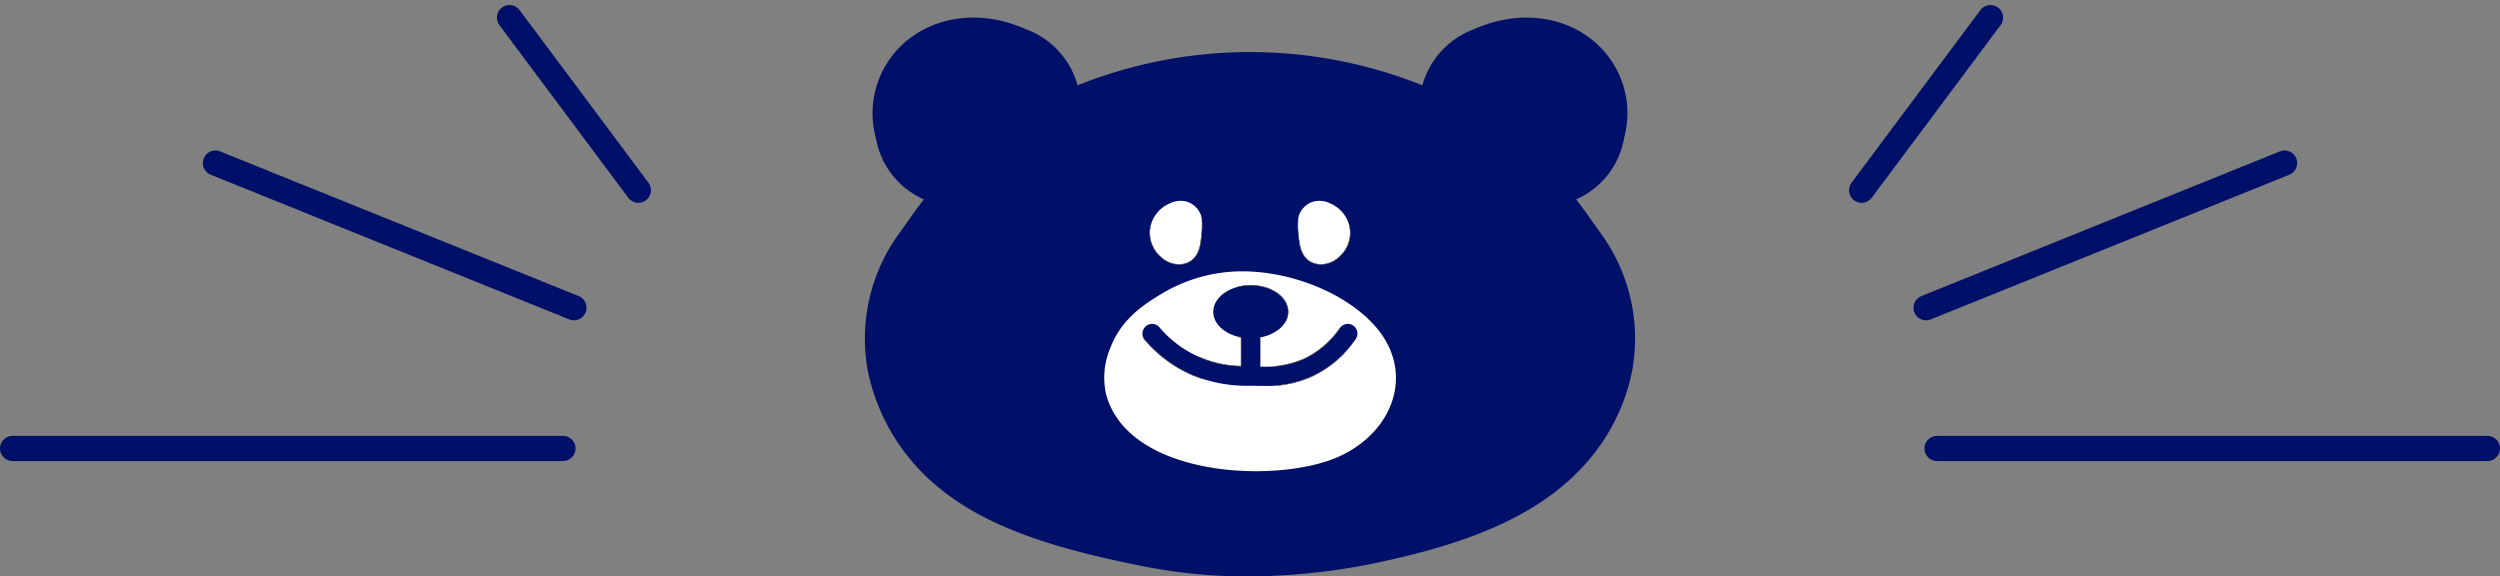
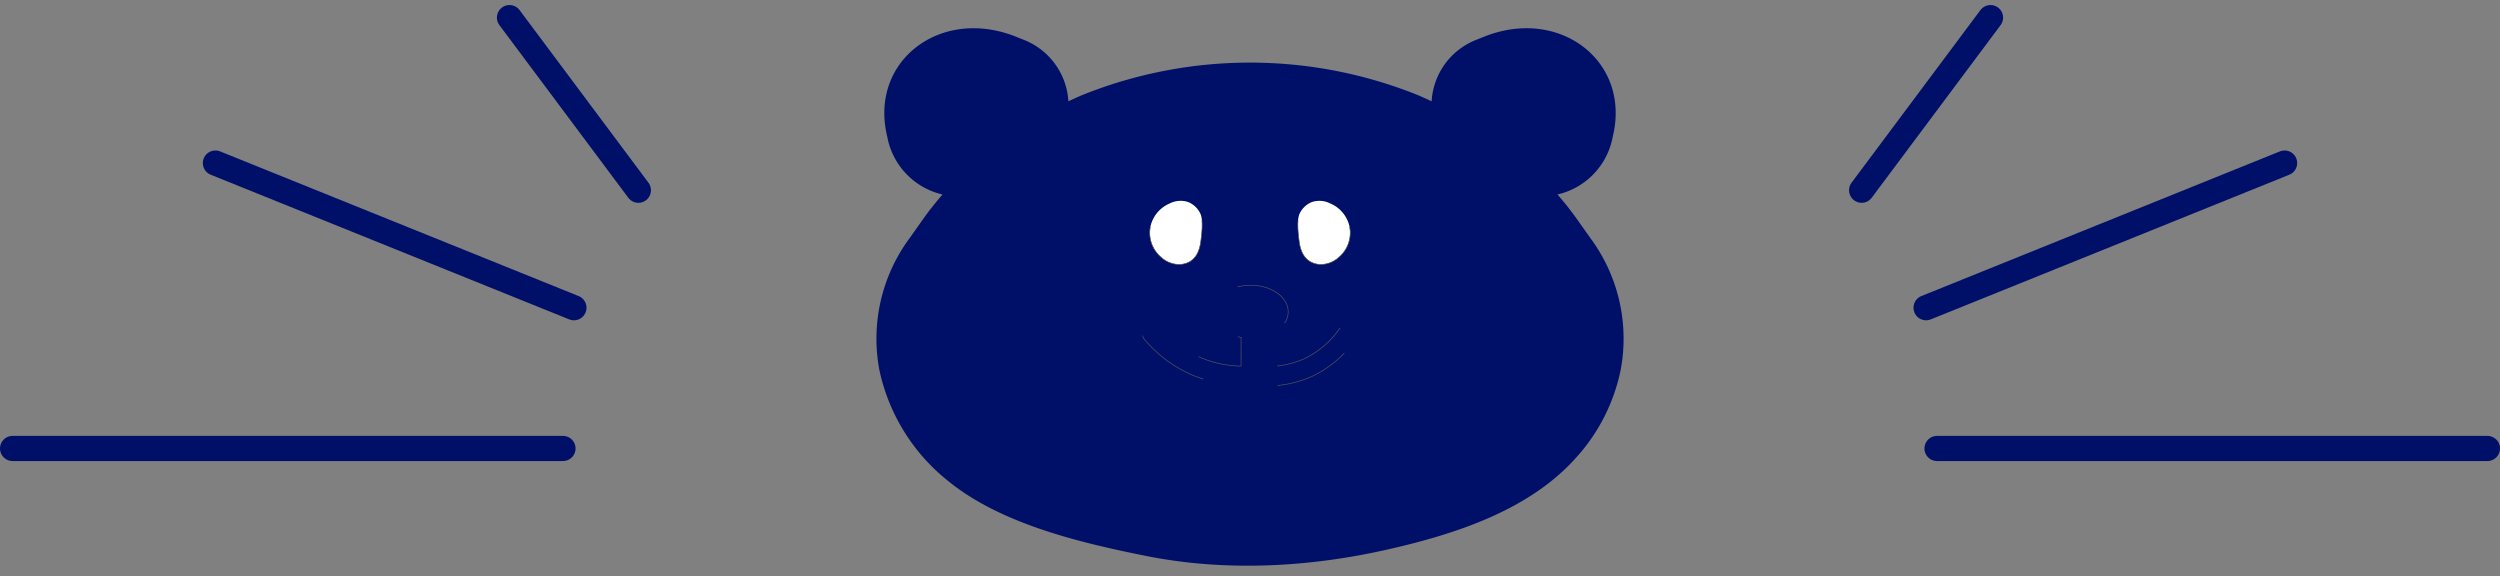
<svg xmlns="http://www.w3.org/2000/svg" width="397.462" height="91.64" viewBox="0 0 397.462 91.64">
  <rect x="0" y="0" width="397.462" height="91.64" fill="#808080" stroke="none" />
  <g id="グループ_2258" data-name="グループ 2258" transform="translate(-761.269 -1866.201)">
    <g id="グループ_2215" data-name="グループ 2215" transform="translate(898.761 1869)">
      <g id="グループ_2048" data-name="グループ 2048" transform="translate(0 0)">
        <g id="グループ_2045" data-name="グループ 2045">
          <path id="パス_7814" data-name="パス 7814" d="M1673.2,85.279l-2.17-3.057c-.955-1.348-1.982-2.621-3.044-3.856a11.578,11.578,0,0,0,8.644-8.53l.237-1.085c2.568-11.77-8.7-20.232-20.579-15.461l-1.1.44a11.186,11.186,0,0,0-7.215,9.817c-.779-.356-1.553-.721-2.348-1.046a71.517,71.517,0,0,0-53.054,0c-.794.325-1.569.69-2.348,1.046a11.189,11.189,0,0,0-7.217-9.817l-1.1-.44c-11.883-4.771-23.147,3.691-20.578,15.461l.237,1.085a11.576,11.576,0,0,0,8.642,8.53c-1.061,1.235-2.089,2.509-3.044,3.856L1565,85.279a26.873,26.873,0,0,0-4.841,20.92,30.669,30.669,0,0,0,10.988,17.748c8.292,6.76,20.83,9.766,31.4,11.881,12.685,2.536,25.939,1.815,38.485-1.034,10.878-2.469,22.432-6.265,29.822-14.491a29.57,29.57,0,0,0,7.186-14.1A26.872,26.872,0,0,0,1673.2,85.279Z" transform="translate(-1557.858 -50.245)" fill="#001069" />
-           <path id="パス_7815" data-name="パス 7815" d="M1675.2,84.791l-2.17-3.057c-.492-.694-1.028-1.4-1.62-2.145a13.062,13.062,0,0,0,7.482-8.977l.238-1.087a14.961,14.961,0,0,0-5.51-15.58c-4.792-3.6-11.365-4.261-17.58-1.766l-1.1.44a13.309,13.309,0,0,0-7.963,8.833l-.142-.058a73.69,73.69,0,0,0-54.525,0l-.142.06a13.306,13.306,0,0,0-7.962-8.835l-1.1-.44c-6.218-2.5-12.788-1.835-17.58,1.766a14.961,14.961,0,0,0-5.51,15.579l.238,1.088a13.063,13.063,0,0,0,7.481,8.977c-.589.737-1.124,1.448-1.619,2.145l-2.171,3.057a28.388,28.388,0,0,0-5.113,22.143,32.269,32.269,0,0,0,11.579,18.723c8.314,6.777,20.4,9.9,32.223,12.264a84.566,84.566,0,0,0,16.607,1.606,102.47,102.47,0,0,0,22.695-2.651c10.1-2.294,22.729-6.077,30.79-15.051a31.171,31.171,0,0,0,7.582-14.891A28.384,28.384,0,0,0,1675.2,84.791Zm1.525,21.554a27.882,27.882,0,0,1-6.792,13.318c-7.379,8.215-19.3,11.76-28.855,13.931-13.294,3.018-25.967,3.363-37.667,1.023-11.343-2.268-22.9-5.231-30.584-11.5a28.927,28.927,0,0,1-10.4-16.774,25.264,25.264,0,0,1,4.568-19.7l2.171-3.055c.831-1.17,1.794-2.391,2.947-3.733l1.748-2.034-2.713-.655a9.749,9.749,0,0,1-7.316-7.229l-.238-1.087a11.772,11.772,0,0,1,4.232-12.285,12.863,12.863,0,0,1,7.792-2.5,16.263,16.263,0,0,1,6.046,1.208l1.1.44a9.51,9.51,0,0,1,6.117,8.307l.069,2.639,3.061-1.394c.589-.269,1.176-.54,1.775-.785a69.708,69.708,0,0,1,51.583,0c.6.244,1.18.511,1.764.779l3.072,1.4.069-2.639a9.508,9.508,0,0,1,6.119-8.307l1.1-.44c4.944-1.986,10.118-1.5,13.837,1.29a11.773,11.773,0,0,1,4.233,12.285l-.24,1.087A9.877,9.877,0,0,1,1668,77.171l-2.711.654,1.746,2.034c1.176,1.371,2.114,2.557,2.948,3.733l2.169,3.057h0A25.26,25.26,0,0,1,1676.722,106.345Z" transform="translate(-1558.335 -50.686)" fill="#001069" />
-           <path id="パス_7816" data-name="パス 7816" d="M1629.012,88.638c-5.629-5.82-15.779-9-23.75-7.939a24.98,24.98,0,0,0-9.693,3.38c-2.476,1.5-6.324,3.843-8.115,8.565a12.089,12.089,0,0,0-.677,7.44c3.573,13.132,26.905,14.19,36.688,10C1632.6,106.173,1636.254,96.127,1629.012,88.638Z" transform="translate(-1548.408 -40.158)" fill="#fff" />
          <path id="パス_7817" data-name="パス 7817" d="M1622.342,88.941a14.329,14.329,0,0,1-5.7,4.89,15.22,15.22,0,0,1-6.94,1.229V90.583a1.465,1.465,0,0,0-.031-.153c2.555-.475,4.45-2.11,4.45-4.073,0-2.333-2.666-4.225-5.954-4.225s-5.955,1.892-5.955,4.225c0,1.963,1.895,3.6,4.45,4.073a1.465,1.465,0,0,0-.031.153v4.407a17.326,17.326,0,0,1-12.973-6.177,1.535,1.535,0,0,0-2.33,2,20.751,20.751,0,0,0,7.542,5.594,22.83,22.83,0,0,0,9.285,1.7h.086c.608.012,1.209.024,1.81.024a17.584,17.584,0,0,0,7.882-1.52,17.385,17.385,0,0,0,6.928-5.93,1.534,1.534,0,1,0-2.525-1.744Z" transform="translate(-1546.812 -39.58)" fill="#001069" stroke="#595757" stroke-linecap="round" stroke-linejoin="round" stroke-width="0.1" stroke-dasharray="12" />
          <g id="グループ_2044" data-name="グループ 2044" transform="translate(45.306 29.12)">
            <g id="グループ_2042" data-name="グループ 2042">
              <path id="パス_7818" data-name="パス 7818" d="M1593.637,81.2a4.283,4.283,0,0,0,2.931,1.127,3.8,3.8,0,0,0,.635-.078c1.736-.369,2.471-1.8,2.7-3.436.009-.061.018-.126.027-.194.168-1.208.413-3.419-.1-4.425a3.656,3.656,0,0,0-1.919-1.786,3.821,3.821,0,0,0-2.93.226,5.217,5.217,0,0,0-3.157,4.283A5.107,5.107,0,0,0,1593.637,81.2Z" transform="translate(-1591.817 -72.206)" fill="#fff" stroke="#595757" stroke-linecap="round" stroke-linejoin="round" stroke-width="0.1" stroke-dasharray="12" />
            </g>
            <g id="グループ_2043" data-name="グループ 2043" transform="translate(23.541)">
              <path id="パス_7819" data-name="パス 7819" d="M1615.719,81.2a4.283,4.283,0,0,1-2.931,1.127,3.773,3.773,0,0,1-.635-.078c-1.736-.369-2.471-1.8-2.705-3.436-.008-.061-.018-.126-.027-.194-.168-1.208-.413-3.419.1-4.425a3.65,3.65,0,0,1,1.919-1.786,3.823,3.823,0,0,1,2.93.226,5.218,5.218,0,0,1,3.157,4.283A5.11,5.11,0,0,1,1615.719,81.2Z" transform="translate(-1609.213 -72.206)" fill="#fff" stroke="#595757" stroke-linecap="round" stroke-linejoin="round" stroke-width="0.1" stroke-dasharray="12" />
            </g>
          </g>
        </g>
      </g>
    </g>
    <g id="グループ_2256" data-name="グループ 2256" transform="translate(1057.239 1869)">
      <line id="線_149" data-name="線 149" y1="27.445" x2="20.492" fill="none" stroke="#001069" stroke-linecap="round" stroke-width="4" />
      <line id="線_150" data-name="線 150" y1="23" x2="57" transform="translate(10.246 23.125)" fill="none" stroke="#001069" stroke-linecap="round" stroke-width="4" />
      <line id="線_151" data-name="線 151" x2="87.505" transform="translate(11.987 68.5)" fill="none" stroke="#001069" stroke-linecap="round" stroke-width="4" />
    </g>
    <g id="グループ_2257" data-name="グループ 2257" transform="translate(763.269 1869)">
      <line id="線_149-2" data-name="線 149" x1="20.492" y1="27.445" transform="translate(79)" fill="none" stroke="#001069" stroke-linecap="round" stroke-width="4" />
      <line id="線_150-2" data-name="線 150" x1="57" y1="23" transform="translate(32.246 23.125)" fill="none" stroke="#001069" stroke-linecap="round" stroke-width="4" />
      <line id="線_151-2" data-name="線 151" x1="87.505" transform="translate(0 68.5)" fill="none" stroke="#001069" stroke-linecap="round" stroke-width="4" />
    </g>
  </g>
</svg>